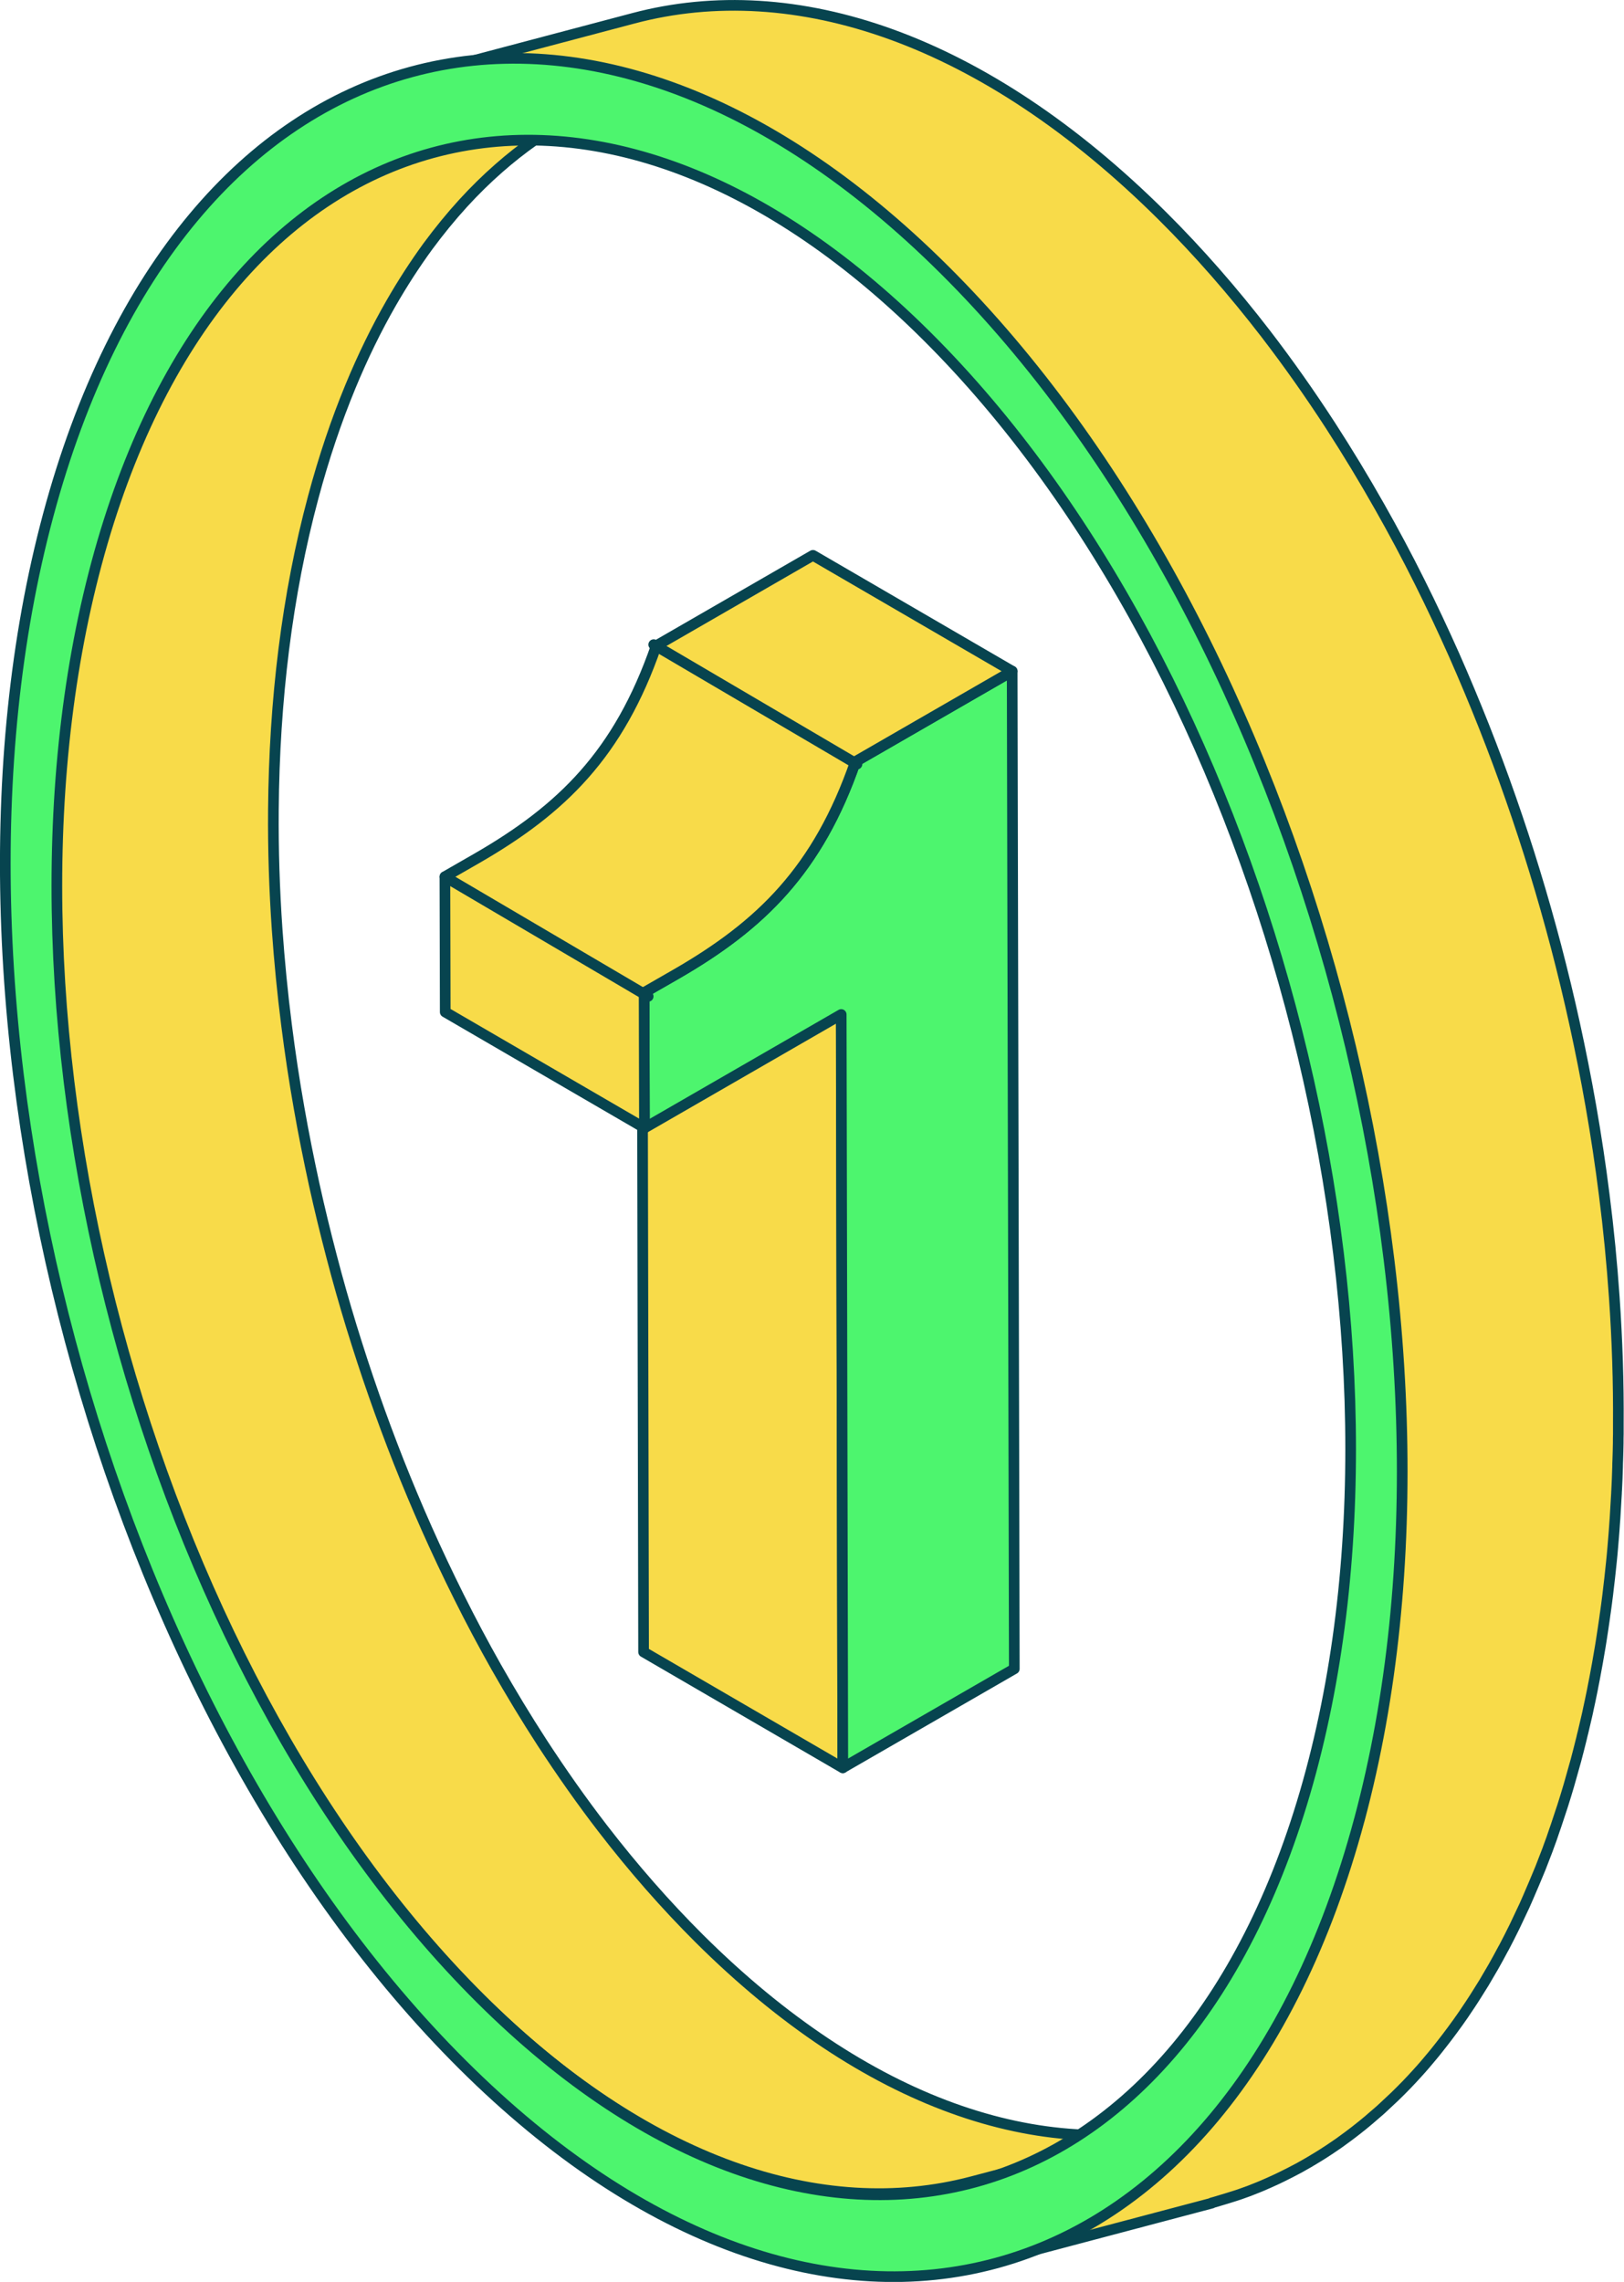
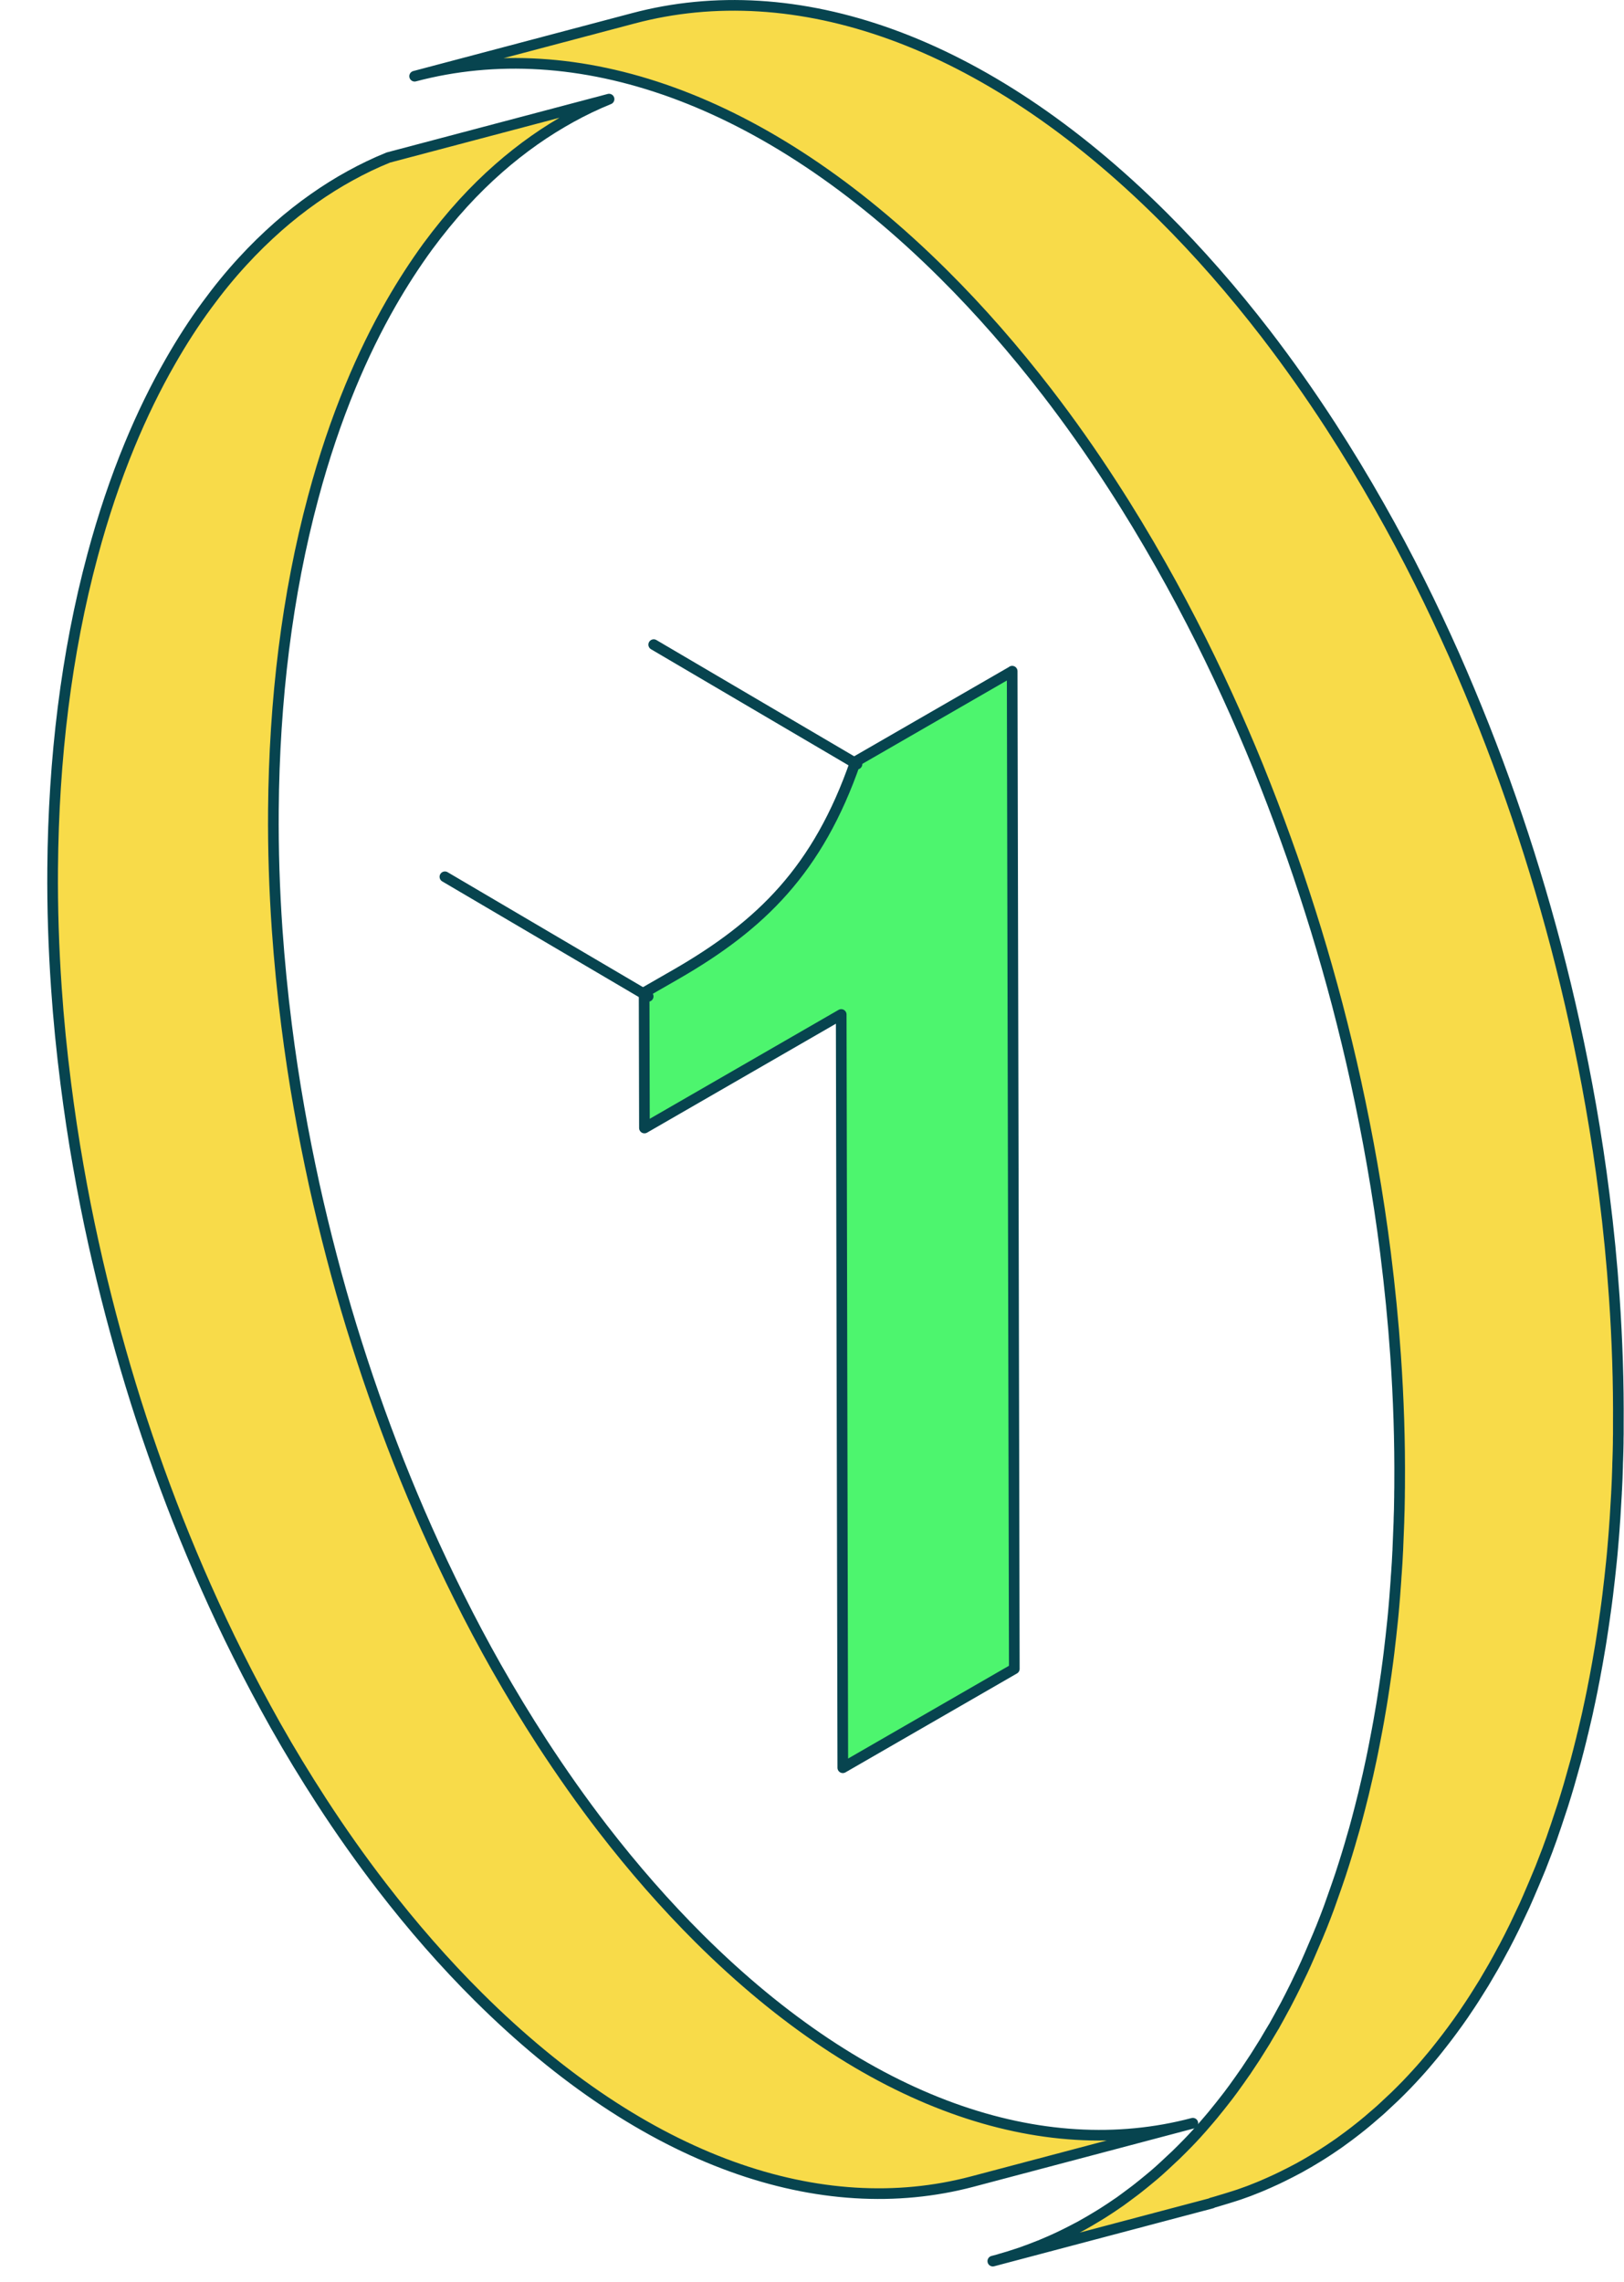
<svg xmlns="http://www.w3.org/2000/svg" id="Layer_2" viewBox="0 0 152.36 214.09">
  <defs>
    <style>.cls-1{fill:#4df56e;}.cls-1,.cls-2,.cls-3{stroke:#07444f;stroke-linecap:round;stroke-linejoin:round;}.cls-2{fill:none;}.cls-3{fill:#f8db49;}.cls-4{isolation:isolate;}</style>
  </defs>
  <g id="Layer_1-2">
    <g>
      <path class="cls-3" d="M91.2,204.68l20.71-5.48c-14.1,3.73-30.64-1.74-46.31-17.33-3.17-3.16-6.19-6.61-9.05-10.32-1.98-2.57-3.87-5.26-5.69-8.05-1.49-2.3-2.92-4.66-4.3-7.09-1.22-2.16-2.39-4.36-3.51-6.61-1.04-2.09-2.05-4.22-3.01-6.38-.92-2.07-1.8-4.17-2.64-6.29-.82-2.08-1.6-4.18-2.34-6.3-.74-2.11-1.43-4.24-2.09-6.38-.66-2.16-1.28-4.34-1.85-6.53-.59-2.25-1.14-4.51-1.64-6.78-.52-2.39-1-4.78-1.42-7.18-.46-2.6-.85-5.2-1.18-7.81-.38-2.99-.67-5.98-.88-8.95-.26-3.76-.38-7.5-.35-11.2,.08-10.28,1.28-20.21,3.74-29.36,.99-3.7,2.16-7.16,3.48-10.36,1.16-2.81,2.44-5.43,3.83-7.85,1.08-1.88,2.23-3.65,3.43-5.3,1.07-1.45,2.18-2.81,3.33-4.07,1.07-1.17,2.18-2.26,3.32-3.26,1.09-.96,2.21-1.84,3.36-2.65,1.12-.79,2.27-1.5,3.44-2.15,1.16-.64,2.35-1.21,3.56-1.7l-20.71,5.48c-1.21,.49-2.4,1.06-3.56,1.7-1.17,.64-2.32,1.36-3.44,2.15-1.15,.81-2.27,1.69-3.36,2.65-1.14,1.01-2.25,2.09-3.32,3.26-1.16,1.26-2.27,2.62-3.33,4.07-1.21,1.64-2.35,3.41-3.43,5.3-1.39,2.42-2.67,5.04-3.83,7.85-1.32,3.2-2.49,6.66-3.48,10.36-2.46,9.15-3.66,19.09-3.74,29.36-.03,3.7,.09,7.44,.35,11.2,.2,2.97,.5,5.96,.88,8.95,.33,2.6,.72,5.21,1.18,7.81,.42,2.4,.89,4.79,1.42,7.18,.5,2.27,1.05,4.53,1.64,6.78,.58,2.19,1.19,4.37,1.85,6.53,.65,2.14,1.35,4.27,2.09,6.38,.74,2.12,1.52,4.22,2.34,6.3,.84,2.12,1.72,4.22,2.64,6.29,.96,2.16,1.96,4.29,3.01,6.38,1.12,2.25,2.3,4.45,3.51,6.61,1.37,2.43,2.81,4.79,4.3,7.09,1.81,2.79,3.71,5.48,5.69,8.05,2.85,3.7,5.87,7.16,9.05,10.32,15.67,15.59,32.21,21.06,46.31,17.33Z" />
      <g>
        <path class="cls-3" d="M113.67,206.68c.25-.07,.5-.14,.75-.22,.48-.14,.96-.29,1.43-.44,.14-.05,.29-.09,.43-.14,.59-.2,1.17-.42,1.75-.66,.11-.05,.23-.1,.34-.14,.47-.2,.94-.41,1.41-.63,.16-.08,.32-.15,.48-.23,.53-.26,1.06-.53,1.58-.81,.04-.02,.07-.04,.11-.06,.56-.31,1.11-.63,1.66-.97,.15-.09,.3-.19,.45-.28,.44-.28,.88-.57,1.31-.87,.13-.09,.27-.18,.4-.28,.1-.07,.2-.14,.3-.22,.29-.21,.58-.42,.86-.64,.1-.08,.21-.16,.31-.24,.37-.29,.74-.58,1.1-.89,.02-.02,.04-.04,.06-.05,.34-.29,.68-.58,1.02-.88,.11-.1,.23-.2,.34-.31,.26-.24,.52-.48,.78-.73,.11-.1,.21-.2,.32-.3,.35-.34,.7-.69,1.05-1.05,.01-.01,.03-.03,.04-.04,.33-.34,.66-.7,.98-1.05,.12-.13,.24-.27,.36-.4,.23-.26,.46-.52,.68-.79,.12-.15,.25-.29,.37-.44,.23-.27,.45-.55,.67-.83,.11-.14,.22-.28,.33-.42,.28-.36,.56-.72,.83-1.09,.05-.06,.1-.13,.14-.19,.34-.46,.67-.92,1-1.4,.07-.11,.14-.22,.22-.33,.25-.37,.5-.74,.75-1.13,.12-.18,.23-.36,.34-.54,.2-.32,.4-.63,.6-.96,.13-.21,.25-.42,.37-.63,.17-.3,.35-.59,.52-.89,.29-.51,.58-1.04,.86-1.57,.05-.09,.1-.18,.15-.27,.33-.62,.65-1.26,.97-1.91,.09-.19,.19-.39,.28-.59,.22-.46,.44-.93,.66-1.4,.11-.25,.22-.5,.33-.75,.19-.44,.38-.88,.57-1.33,.14-.34,.29-.69,.43-1.03,.06-.14,.11-.27,.17-.41,.22-.56,.44-1.13,.66-1.71,.03-.09,.07-.19,.1-.28,.19-.5,.37-1.01,.54-1.53,.05-.15,.11-.31,.16-.46,.2-.6,.4-1.2,.6-1.81,.02-.06,.04-.13,.06-.19,.18-.56,.35-1.13,.52-1.7,.05-.16,.1-.33,.14-.49,.18-.63,.36-1.27,.54-1.92,.18-.67,.35-1.35,.52-2.03,.05-.22,.1-.44,.16-.66,.11-.47,.22-.93,.33-1.41,.06-.26,.12-.52,.17-.78,.1-.44,.19-.88,.28-1.32,.06-.27,.11-.54,.16-.81,.09-.45,.18-.9,.26-1.36,.05-.25,.09-.51,.14-.76,.09-.52,.18-1.05,.27-1.57,.03-.19,.06-.37,.09-.56,.11-.71,.22-1.42,.32-2.14,.02-.16,.04-.33,.07-.5,.08-.56,.15-1.11,.22-1.67,.03-.26,.06-.52,.09-.78,.06-.47,.11-.94,.16-1.42,.03-.28,.06-.56,.09-.84,.05-.46,.09-.93,.13-1.39,.02-.28,.05-.56,.07-.84,.04-.49,.08-.99,.11-1.48,.02-.25,.04-.49,.05-.74,.04-.67,.08-1.34,.12-2.02,0-.07,0-.14,.01-.21,.04-.75,.07-1.49,.09-2.24,0-.23,.01-.46,.02-.69,.02-.52,.03-1.04,.04-1.57,0-.28,0-.56,.01-.84,0-.27,0-.55,0-.83h0c.03-3.96-.1-7.97-.38-12-.22-3.18-.53-6.38-.94-9.59-.35-2.79-.77-5.58-1.26-8.37-.45-2.57-.96-5.14-1.52-7.7-.53-2.43-1.12-4.86-1.75-7.27-.62-2.35-1.28-4.68-1.99-7-.7-2.3-1.45-4.58-2.24-6.84-.79-2.27-1.63-4.52-2.51-6.75-.9-2.27-1.84-4.52-2.82-6.74-1.03-2.31-2.1-4.59-3.22-6.83-1.2-2.41-2.46-4.77-3.77-7.08-1.47-2.6-3.01-5.14-4.6-7.6-1.94-2.99-3.97-5.87-6.09-8.63-3.06-3.97-6.29-7.67-9.69-11.05C92.28,3.58,74.56-2.29,59.45,1.71l-20.55,5.44c15.11-4,32.84,1.87,49.63,18.58,3.4,3.38,6.64,7.09,9.69,11.05,2.12,2.75,4.15,5.63,6.09,8.63,1.6,2.46,3.13,5,4.6,7.6,1.31,2.31,2.56,4.67,3.77,7.08,1.12,2.24,2.19,4.52,3.22,6.83,.98,2.22,1.93,4.46,2.82,6.74,.88,2.23,1.71,4.48,2.51,6.75,.79,2.26,1.53,4.54,2.24,6.84,.71,2.32,1.37,4.65,1.99,7,.63,2.41,1.22,4.84,1.75,7.27,.56,2.56,1.07,5.13,1.52,7.7,.49,2.79,.91,5.58,1.26,8.36,.4,3.2,.72,6.4,.94,9.59,.28,4.03,.41,8.04,.38,12h0c0,.28,0,.55-.01,.83,0,.28,0,.56-.01,.84,0,.52-.02,1.05-.04,1.57,0,.23-.01,.46-.02,.69-.03,.75-.06,1.5-.09,2.25,0,.07,0,.13-.01,.2-.03,.68-.07,1.36-.12,2.03-.02,.25-.04,.49-.05,.74-.04,.5-.07,.99-.11,1.49-.02,.28-.05,.56-.07,.83-.04,.47-.08,.93-.13,1.4-.03,.28-.06,.56-.09,.84-.05,.47-.1,.95-.16,1.42-.03,.26-.06,.52-.09,.78-.07,.56-.14,1.12-.22,1.67-.02,.16-.04,.33-.07,.5-.1,.72-.21,1.43-.32,2.14-.03,.19-.06,.37-.09,.56-.09,.53-.18,1.05-.27,1.57-.05,.25-.09,.51-.14,.76-.08,.45-.17,.91-.26,1.36-.05,.27-.11,.54-.16,.81-.09,.44-.18,.88-.28,1.32-.06,.26-.11,.52-.17,.78-.11,.47-.22,.94-.33,1.41-.05,.22-.1,.44-.16,.66-.17,.68-.34,1.36-.52,2.03-.17,.65-.35,1.29-.54,1.92-.05,.16-.1,.33-.14,.49-.17,.57-.34,1.14-.52,1.7-.02,.06-.04,.12-.06,.19-.19,.61-.39,1.21-.6,1.81-.05,.15-.11,.31-.16,.46-.18,.51-.36,1.02-.54,1.53-.03,.09-.07,.19-.1,.28-.21,.58-.44,1.15-.66,1.71-.05,.14-.11,.27-.17,.41-.08,.2-.16,.41-.25,.61-.06,.14-.12,.28-.18,.42-.19,.45-.38,.89-.57,1.33-.11,.25-.22,.5-.33,.75-.21,.47-.43,.94-.66,1.4-.09,.2-.18,.39-.28,.59-.32,.65-.64,1.28-.97,1.91-.05,.09-.1,.18-.15,.27-.28,.53-.57,1.05-.86,1.57-.03,.06-.06,.12-.1,.17-.14,.24-.28,.48-.43,.72-.12,.21-.25,.42-.37,.63-.2,.32-.4,.64-.6,.96-.11,.18-.23,.37-.34,.54-.25,.38-.5,.76-.75,1.13-.07,.11-.14,.22-.22,.32-.32,.46-.64,.92-.97,1.37,0,.01-.02,.02-.02,.03-.05,.06-.1,.13-.14,.19-.27,.37-.55,.74-.83,1.09-.11,.14-.22,.28-.33,.42-.22,.28-.45,.56-.67,.83-.12,.15-.25,.29-.37,.44-.23,.27-.45,.53-.68,.79-.12,.13-.24,.27-.36,.4-.05,.06-.1,.12-.16,.18-.27,.3-.55,.59-.82,.87-.01,.01-.03,.03-.04,.04-.35,.36-.7,.71-1.05,1.05-.11,.1-.21,.2-.32,.3-.26,.25-.52,.49-.78,.73-.11,.1-.23,.21-.34,.31-.07,.06-.14,.13-.21,.19-.27,.24-.54,.47-.81,.69-.02,.02-.04,.03-.06,.05-.36,.3-.73,.6-1.1,.89-.1,.08-.21,.16-.31,.24-.29,.22-.57,.43-.86,.64-.1,.07-.2,.15-.3,.22-.05,.04-.1,.07-.15,.11-.08,.06-.17,.11-.25,.17-.43,.3-.87,.59-1.31,.87-.15,.09-.3,.19-.45,.28-.55,.34-1.1,.66-1.66,.97,0,0-.01,0-.02,.01-.03,.02-.06,.03-.09,.05-.52,.28-1.05,.55-1.58,.81-.16,.08-.32,.15-.48,.23-.47,.22-.94,.43-1.41,.62-.08,.04-.17,.08-.25,.11-.03,.01-.06,.02-.09,.03-.58,.24-1.16,.45-1.75,.66-.14,.05-.29,.1-.43,.14-.47,.16-.95,.31-1.43,.44-.1,.03-.19,.06-.29,.09-.15,.04-.3,.08-.46,.12l20.55-5.44Z" />
-         <path class="cls-1" d="M127.53,170.73c-12.46,46.44-50.18,56.76-84.1,23.01C9.52,160-7.94,94.77,4.52,48.34,16.98,1.9,54.71-8.42,88.62,25.33c33.91,33.74,51.37,98.97,38.91,145.41ZM9.06,52.85c-11.54,43.01,4.63,103.43,36.04,134.68,31.41,31.25,66.35,21.69,77.89-21.32,11.54-43.01-4.63-103.43-36.04-134.68C55.54,.28,20.6,9.84,9.06,52.85" />
        <g class="cls-4">
-           <polygon class="cls-3" points="79.07 165.86 60.38 154.99 60.24 84.31 78.93 95.18 79.07 165.86" />
          <path class="cls-1" d="M94.96,62.97l.2,93.6-16.09,9.28-.15-70.67-18.46,10.65-.03-12.7,3.01-1.73c7.94-4.58,13.3-9.77,16.82-19.94l14.7-8.48Z" />
-           <path class="cls-3" d="M76.27,52.1l-14.7,8.48c-3.52,10.18-8.88,15.36-16.82,19.94l-3.01,1.73,.03,12.7,18.69,10.87-.03-12.7,3.01-1.73c7.94-4.58,13.3-9.77,16.82-19.94l14.7-8.48-18.69-10.87Z" />
        </g>
      </g>
      <line class="cls-2" x1="41.74" y1="82.26" x2="60.81" y2="93.48" />
      <line class="cls-2" x1="61.33" y1="60.48" x2="80.4" y2="71.69" />
    </g>
  </g>
</svg>